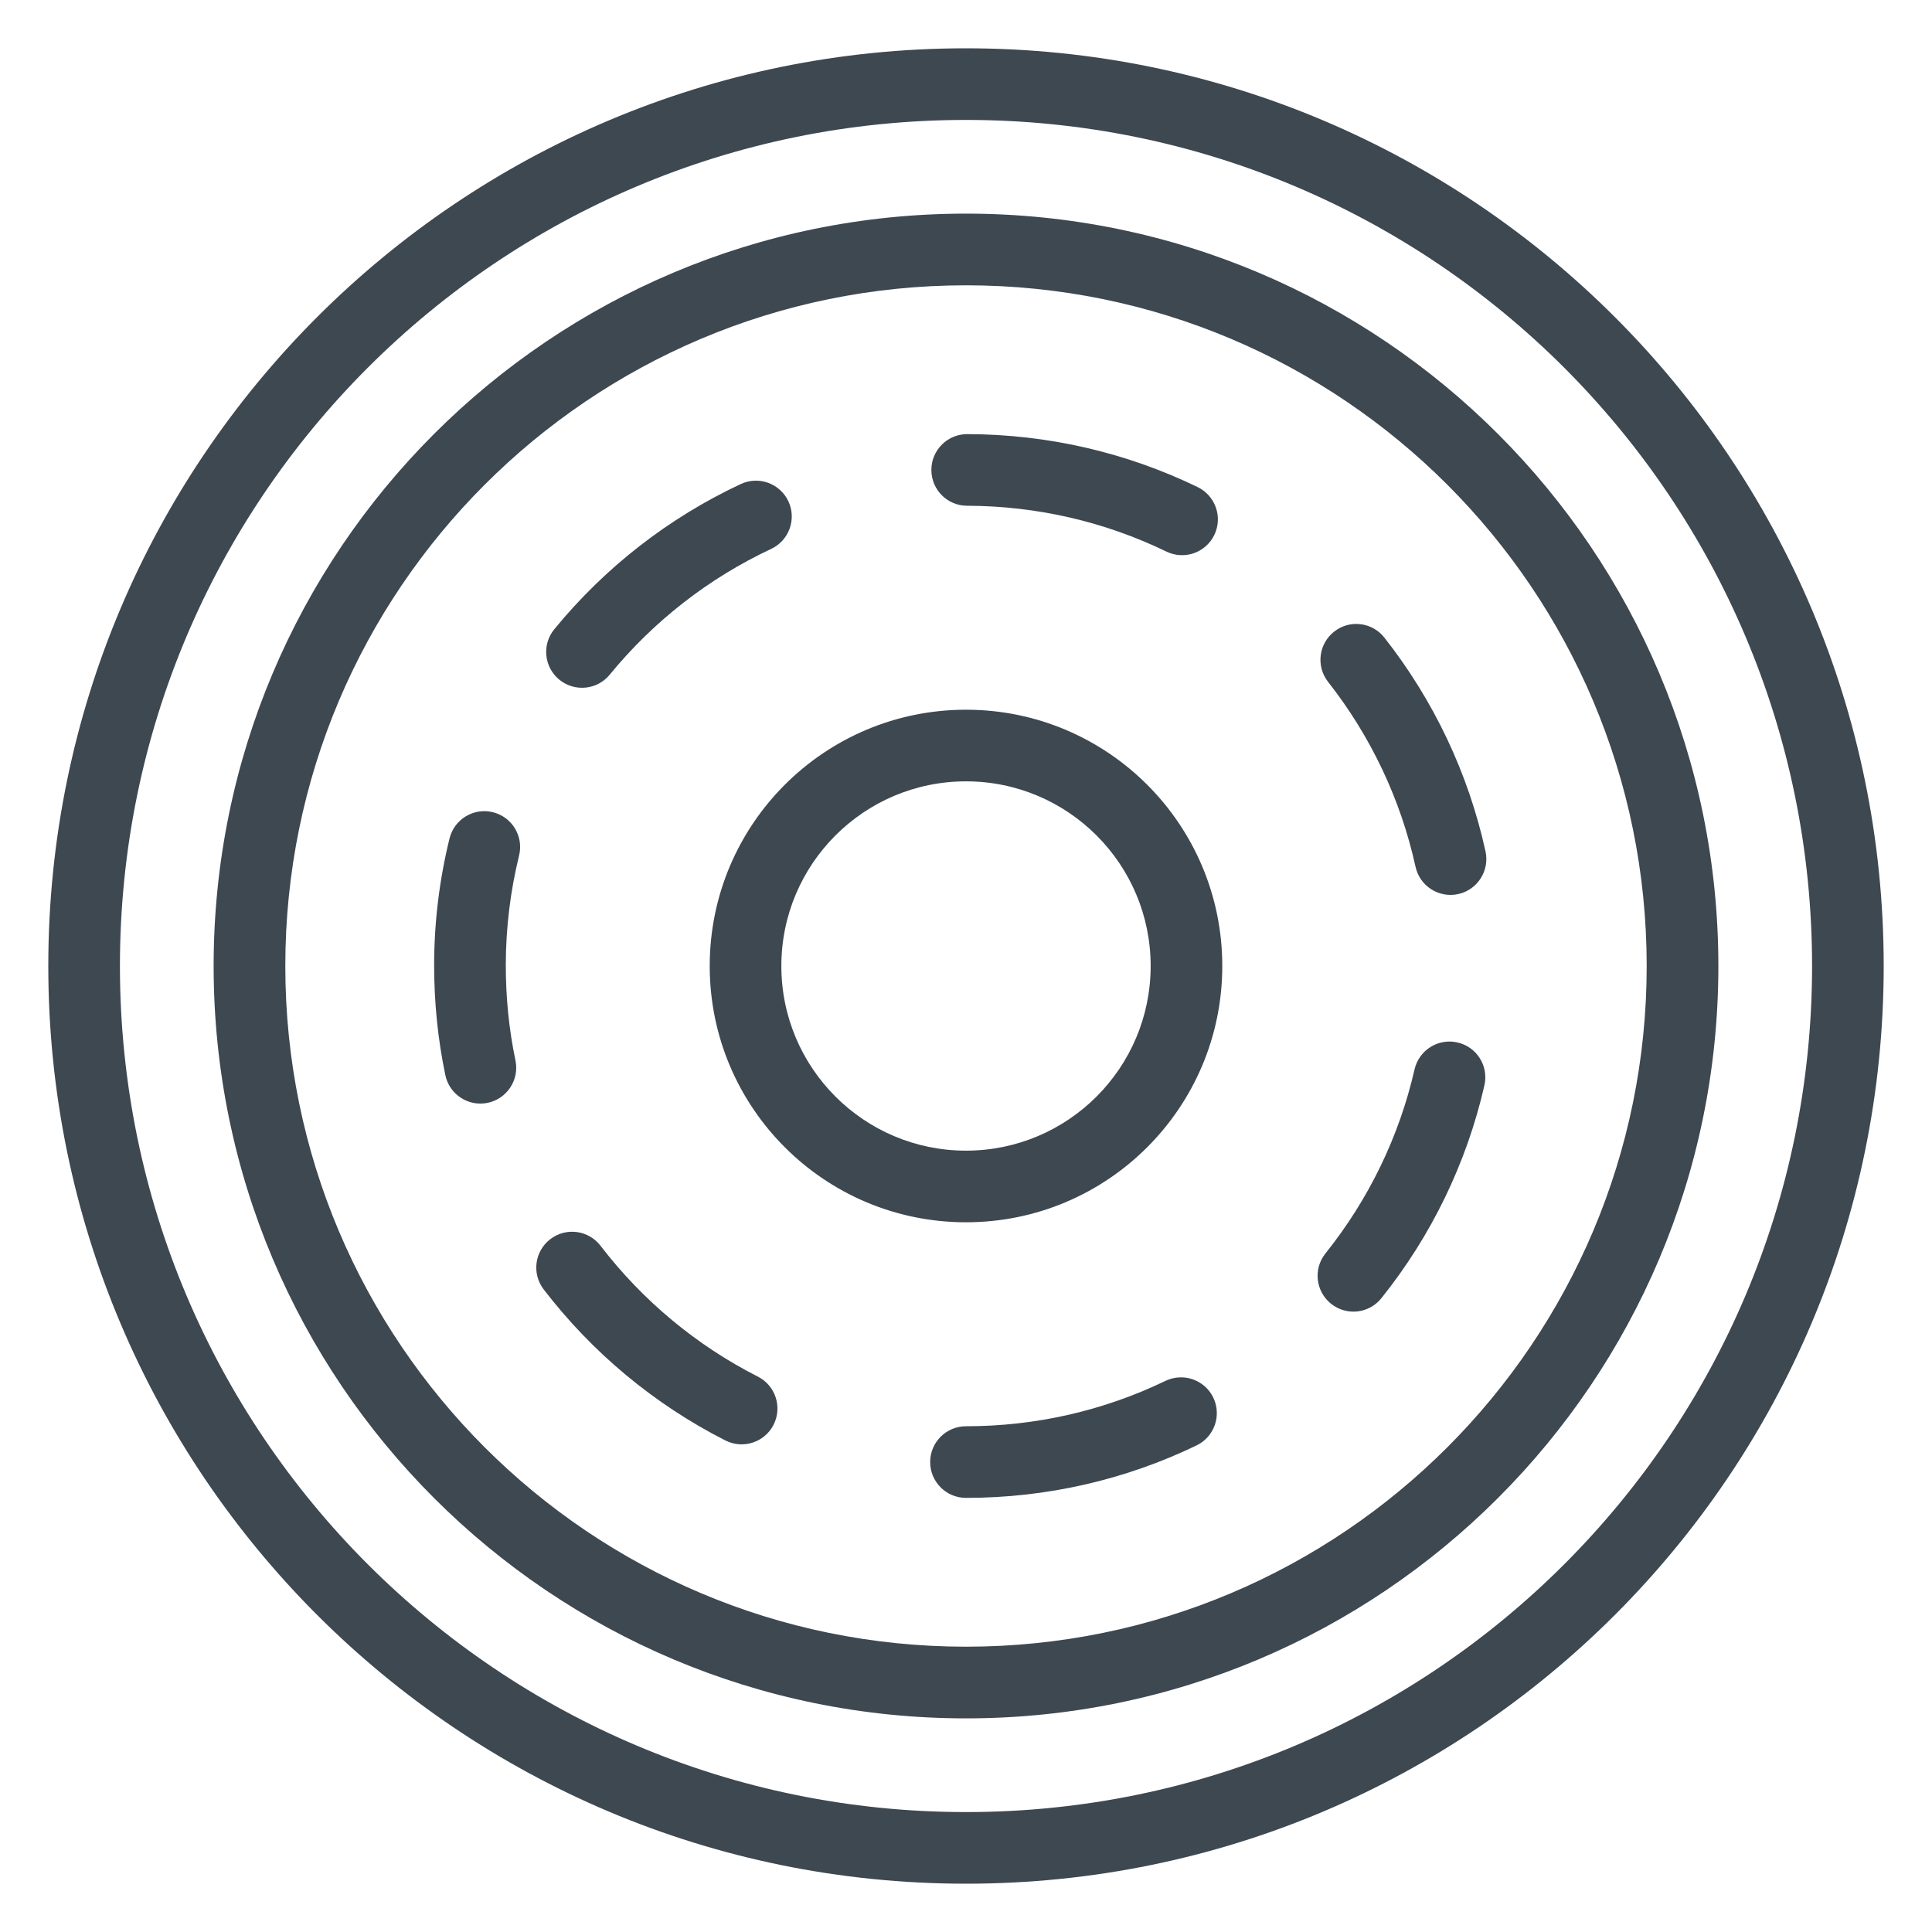
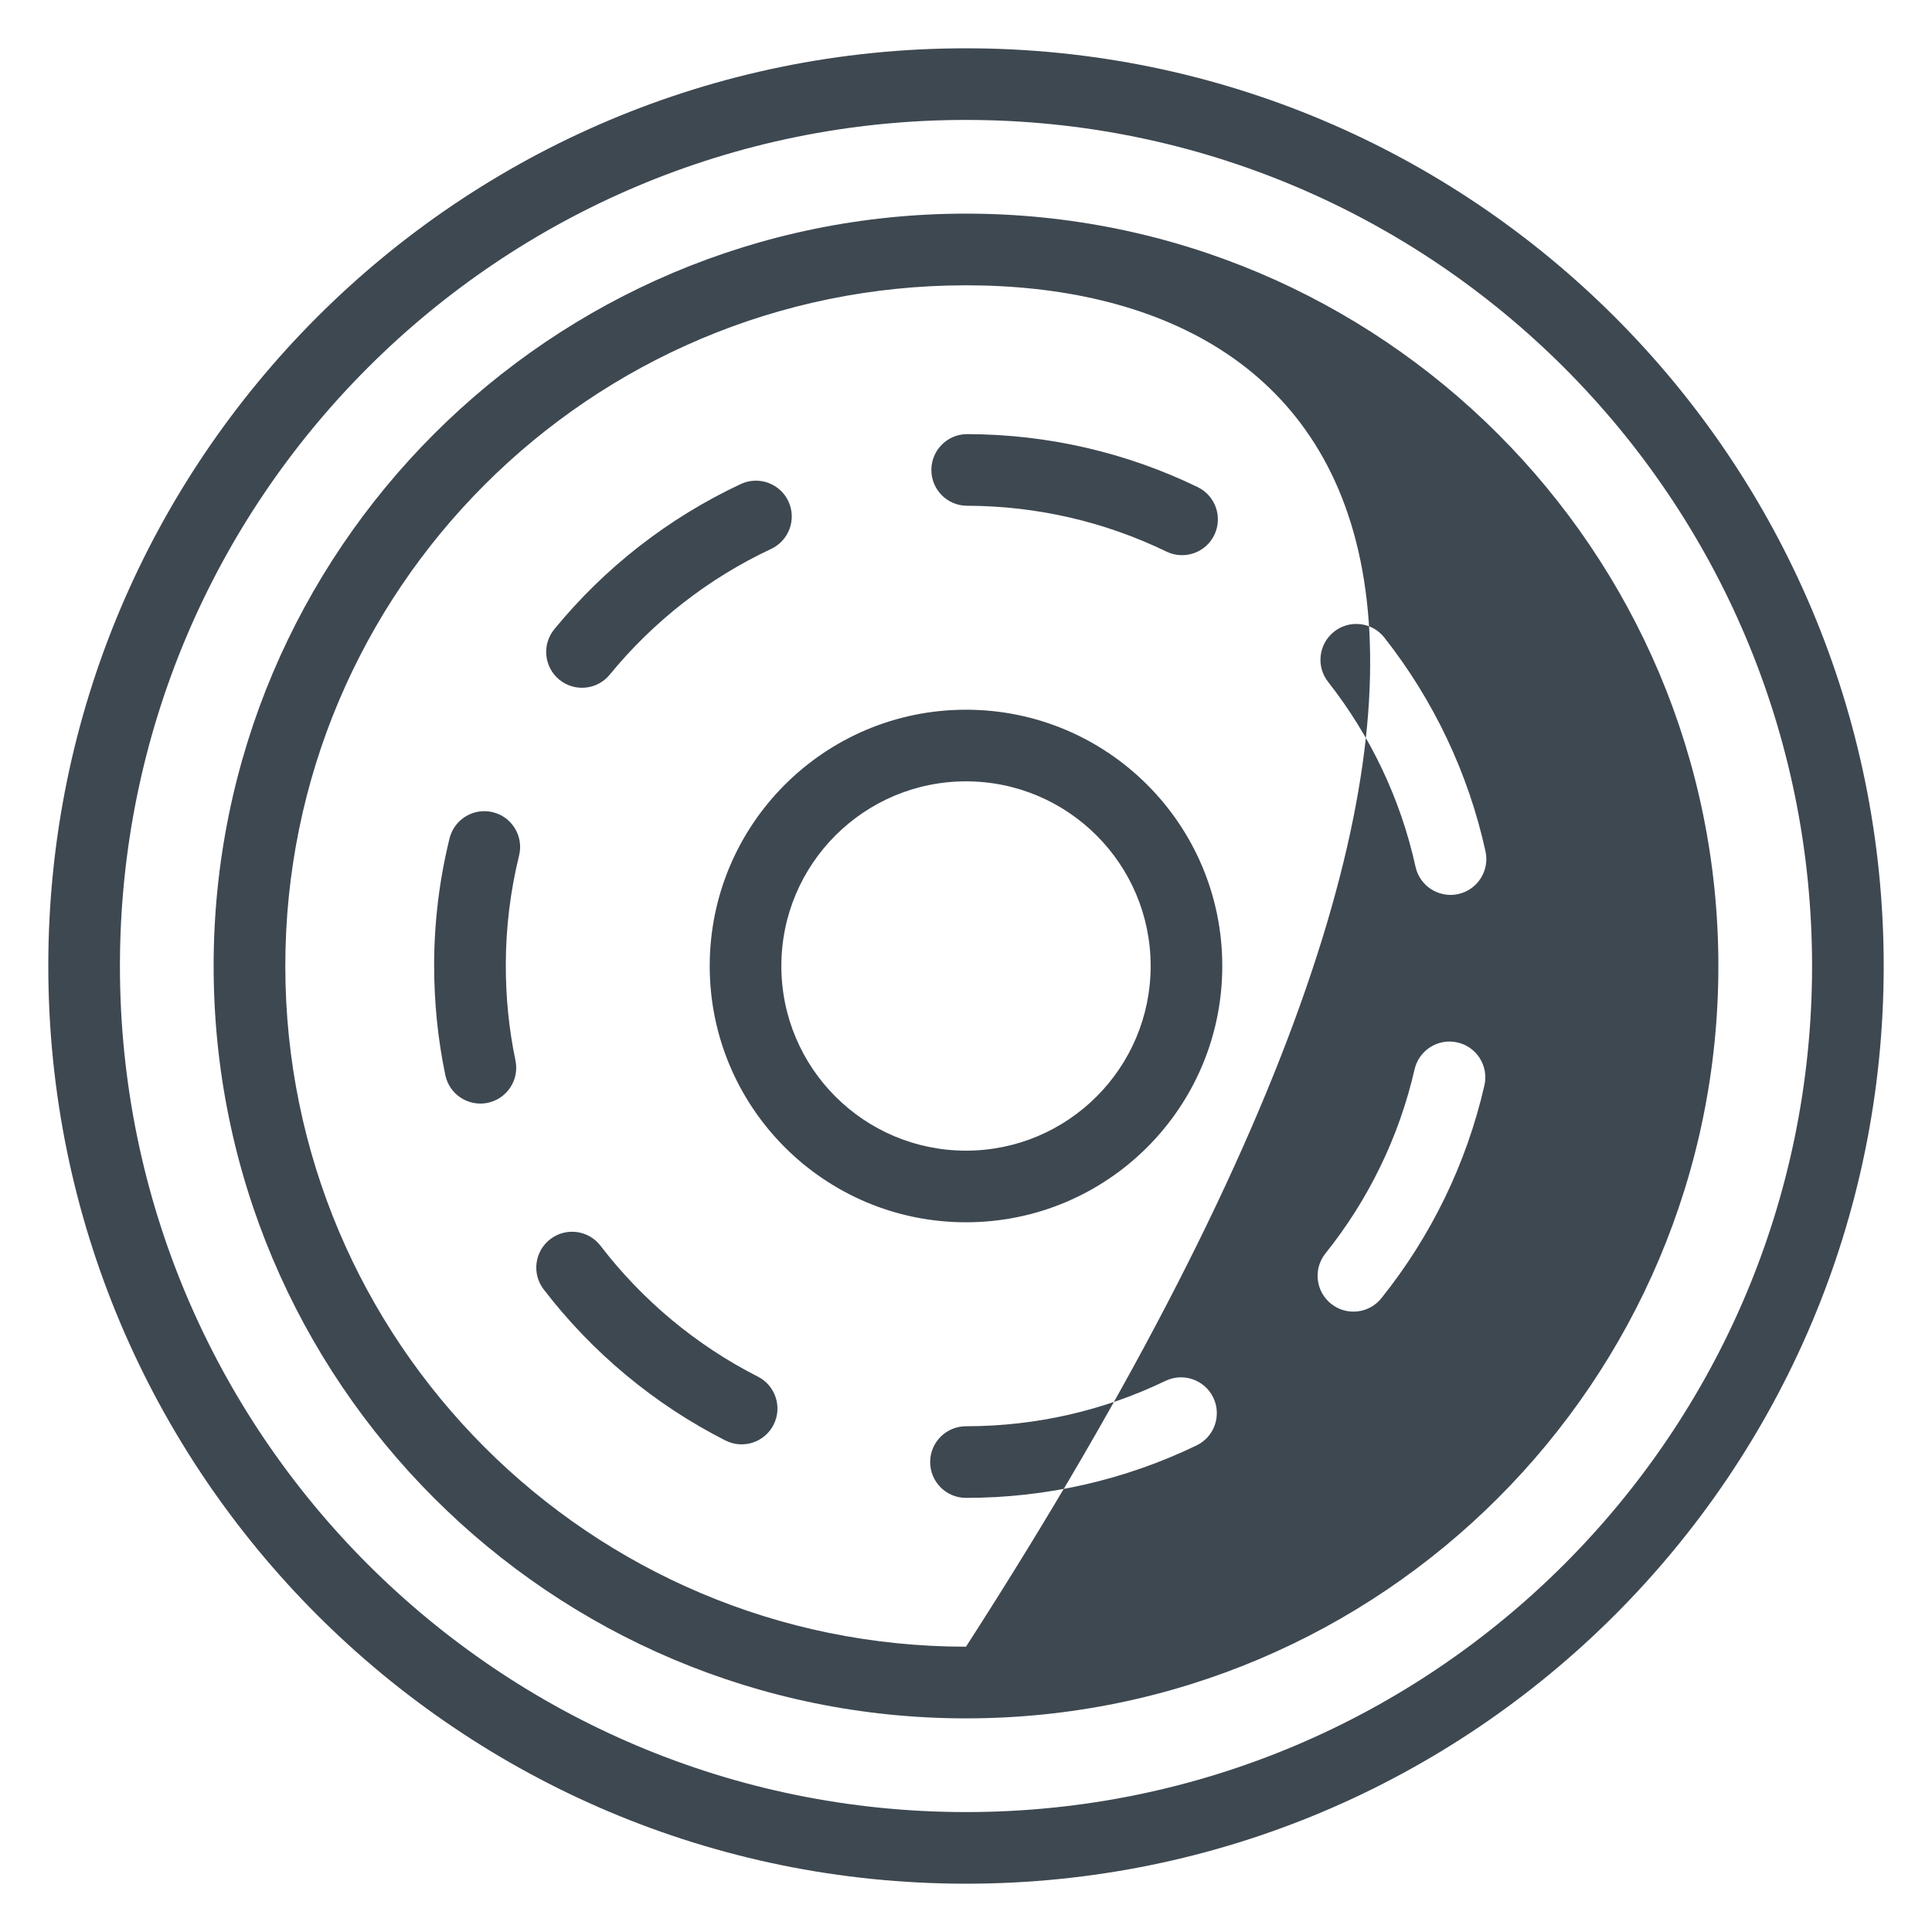
<svg xmlns="http://www.w3.org/2000/svg" width="40px" height="40px" viewBox="0 0 40 40" version="1.1">
  <title>Icons / Race / Žiedas</title>
  <desc>Created with Sketch.</desc>
  <g id="Icons-/-Race-/-Žiedas" stroke="none" stroke-width="1" fill="none" fill-rule="evenodd">
-     <path d="M20,39 C9.507,39 1,30.493 1,20 C1,9.507 9.507,1 20,1 C30.493,1 39,9.507 39,20 C39,30.493 30.493,39 20,39 Z M20,37.517 C29.674,37.517 37.517,29.674 37.517,20 C37.517,10.326 29.674,2.483 20,2.483 C10.326,2.483 2.483,10.326 2.483,20 C2.483,29.674 10.326,37.517 20,37.517 Z M20,35.577 C11.397,35.577 4.423,28.603 4.423,20 C4.423,11.397 11.397,4.423 20,4.423 C28.603,4.423 35.577,11.397 35.577,20 C35.577,28.603 28.603,35.577 20,35.577 Z M20,34.093 C27.783,34.093 34.093,27.783 34.093,20 C34.093,12.217 27.783,5.907 20,5.907 C12.217,5.907 5.907,12.217 5.907,20 C5.907,27.783 12.217,34.093 20,34.093 Z M20,31.012 C19.59,31.012 19.258,30.68 19.258,30.27 C19.258,29.861 19.59,29.529 20,29.529 C21.45,29.529 22.853,29.205 24.129,28.59 C24.498,28.412 24.942,28.567 25.12,28.936 C25.297,29.305 25.142,29.749 24.773,29.926 C23.297,30.638 21.674,31.012 20,31.012 Z M28.6,26.878 C28.344,27.198 27.878,27.249 27.558,26.993 C27.238,26.737 27.186,26.271 27.442,25.951 C28.334,24.837 28.967,23.537 29.287,22.14 C29.379,21.741 29.777,21.491 30.176,21.583 C30.576,21.674 30.825,22.072 30.733,22.472 C30.363,24.088 29.631,25.591 28.6,26.878 Z M30.756,17.627 C30.843,18.027 30.59,18.423 30.19,18.511 C29.79,18.598 29.394,18.345 29.307,17.945 C28.999,16.545 28.378,15.24 27.497,14.118 C27.244,13.796 27.3,13.33 27.622,13.077 C27.944,12.823 28.41,12.879 28.663,13.202 C29.682,14.498 30.4,16.007 30.756,17.627 Z M24.797,10.085 C25.165,10.264 25.319,10.707 25.141,11.076 C24.962,11.445 24.518,11.599 24.15,11.42 C22.874,10.802 21.473,10.475 20.023,10.471 C19.613,10.471 19.282,10.138 19.283,9.728 C19.284,9.318 19.617,8.987 20.027,8.988 C21.7,8.992 23.322,9.37 24.797,10.085 Z M15.336,10.022 C15.707,9.848 16.149,10.008 16.323,10.379 C16.496,10.75 16.336,11.191 15.965,11.365 C14.672,11.971 13.529,12.862 12.624,13.968 C12.364,14.285 11.897,14.331 11.58,14.072 C11.263,13.812 11.216,13.345 11.476,13.028 C12.521,11.751 13.841,10.722 15.336,10.022 Z M9.307,17.359 C9.405,16.961 9.807,16.718 10.205,16.816 C10.602,16.914 10.845,17.315 10.747,17.713 C10.567,18.445 10.474,19.2 10.472,19.965 C10.471,20.659 10.538,21.313 10.672,21.955 C10.756,22.356 10.498,22.749 10.097,22.833 C9.696,22.916 9.303,22.659 9.22,22.258 C9.065,21.516 8.988,20.76 8.988,19.963 C8.991,19.077 9.099,18.204 9.307,17.359 Z M11.256,26.695 C11.007,26.37 11.068,25.904 11.394,25.655 C11.719,25.406 12.184,25.467 12.433,25.792 C13.303,26.926 14.417,27.854 15.69,28.501 C16.056,28.686 16.201,29.133 16.016,29.498 C15.83,29.863 15.384,30.009 15.018,29.823 C13.547,29.076 12.26,28.004 11.256,26.695 Z M20,25.306 C17.069,25.306 14.694,22.931 14.694,20 C14.694,17.069 17.069,14.694 20,14.694 C22.931,14.694 25.306,17.069 25.306,20 C25.306,22.931 22.931,25.306 20,25.306 Z M20,23.823 C22.111,23.823 23.823,22.111 23.823,20 C23.823,17.889 22.111,16.177 20,16.177 C17.889,16.177 16.177,17.889 16.177,20 C16.177,22.111 17.889,23.823 20,23.823 Z" id="ziedas" fill="#3E4851" />
+     <path d="M20,39 C9.507,39 1,30.493 1,20 C1,9.507 9.507,1 20,1 C30.493,1 39,9.507 39,20 C39,30.493 30.493,39 20,39 Z M20,37.517 C29.674,37.517 37.517,29.674 37.517,20 C37.517,10.326 29.674,2.483 20,2.483 C10.326,2.483 2.483,10.326 2.483,20 C2.483,29.674 10.326,37.517 20,37.517 Z M20,35.577 C11.397,35.577 4.423,28.603 4.423,20 C4.423,11.397 11.397,4.423 20,4.423 C28.603,4.423 35.577,11.397 35.577,20 C35.577,28.603 28.603,35.577 20,35.577 Z M20,34.093 C34.093,12.217 27.783,5.907 20,5.907 C12.217,5.907 5.907,12.217 5.907,20 C5.907,27.783 12.217,34.093 20,34.093 Z M20,31.012 C19.59,31.012 19.258,30.68 19.258,30.27 C19.258,29.861 19.59,29.529 20,29.529 C21.45,29.529 22.853,29.205 24.129,28.59 C24.498,28.412 24.942,28.567 25.12,28.936 C25.297,29.305 25.142,29.749 24.773,29.926 C23.297,30.638 21.674,31.012 20,31.012 Z M28.6,26.878 C28.344,27.198 27.878,27.249 27.558,26.993 C27.238,26.737 27.186,26.271 27.442,25.951 C28.334,24.837 28.967,23.537 29.287,22.14 C29.379,21.741 29.777,21.491 30.176,21.583 C30.576,21.674 30.825,22.072 30.733,22.472 C30.363,24.088 29.631,25.591 28.6,26.878 Z M30.756,17.627 C30.843,18.027 30.59,18.423 30.19,18.511 C29.79,18.598 29.394,18.345 29.307,17.945 C28.999,16.545 28.378,15.24 27.497,14.118 C27.244,13.796 27.3,13.33 27.622,13.077 C27.944,12.823 28.41,12.879 28.663,13.202 C29.682,14.498 30.4,16.007 30.756,17.627 Z M24.797,10.085 C25.165,10.264 25.319,10.707 25.141,11.076 C24.962,11.445 24.518,11.599 24.15,11.42 C22.874,10.802 21.473,10.475 20.023,10.471 C19.613,10.471 19.282,10.138 19.283,9.728 C19.284,9.318 19.617,8.987 20.027,8.988 C21.7,8.992 23.322,9.37 24.797,10.085 Z M15.336,10.022 C15.707,9.848 16.149,10.008 16.323,10.379 C16.496,10.75 16.336,11.191 15.965,11.365 C14.672,11.971 13.529,12.862 12.624,13.968 C12.364,14.285 11.897,14.331 11.58,14.072 C11.263,13.812 11.216,13.345 11.476,13.028 C12.521,11.751 13.841,10.722 15.336,10.022 Z M9.307,17.359 C9.405,16.961 9.807,16.718 10.205,16.816 C10.602,16.914 10.845,17.315 10.747,17.713 C10.567,18.445 10.474,19.2 10.472,19.965 C10.471,20.659 10.538,21.313 10.672,21.955 C10.756,22.356 10.498,22.749 10.097,22.833 C9.696,22.916 9.303,22.659 9.22,22.258 C9.065,21.516 8.988,20.76 8.988,19.963 C8.991,19.077 9.099,18.204 9.307,17.359 Z M11.256,26.695 C11.007,26.37 11.068,25.904 11.394,25.655 C11.719,25.406 12.184,25.467 12.433,25.792 C13.303,26.926 14.417,27.854 15.69,28.501 C16.056,28.686 16.201,29.133 16.016,29.498 C15.83,29.863 15.384,30.009 15.018,29.823 C13.547,29.076 12.26,28.004 11.256,26.695 Z M20,25.306 C17.069,25.306 14.694,22.931 14.694,20 C14.694,17.069 17.069,14.694 20,14.694 C22.931,14.694 25.306,17.069 25.306,20 C25.306,22.931 22.931,25.306 20,25.306 Z M20,23.823 C22.111,23.823 23.823,22.111 23.823,20 C23.823,17.889 22.111,16.177 20,16.177 C17.889,16.177 16.177,17.889 16.177,20 C16.177,22.111 17.889,23.823 20,23.823 Z" id="ziedas" fill="#3E4851" />
  </g>
</svg>